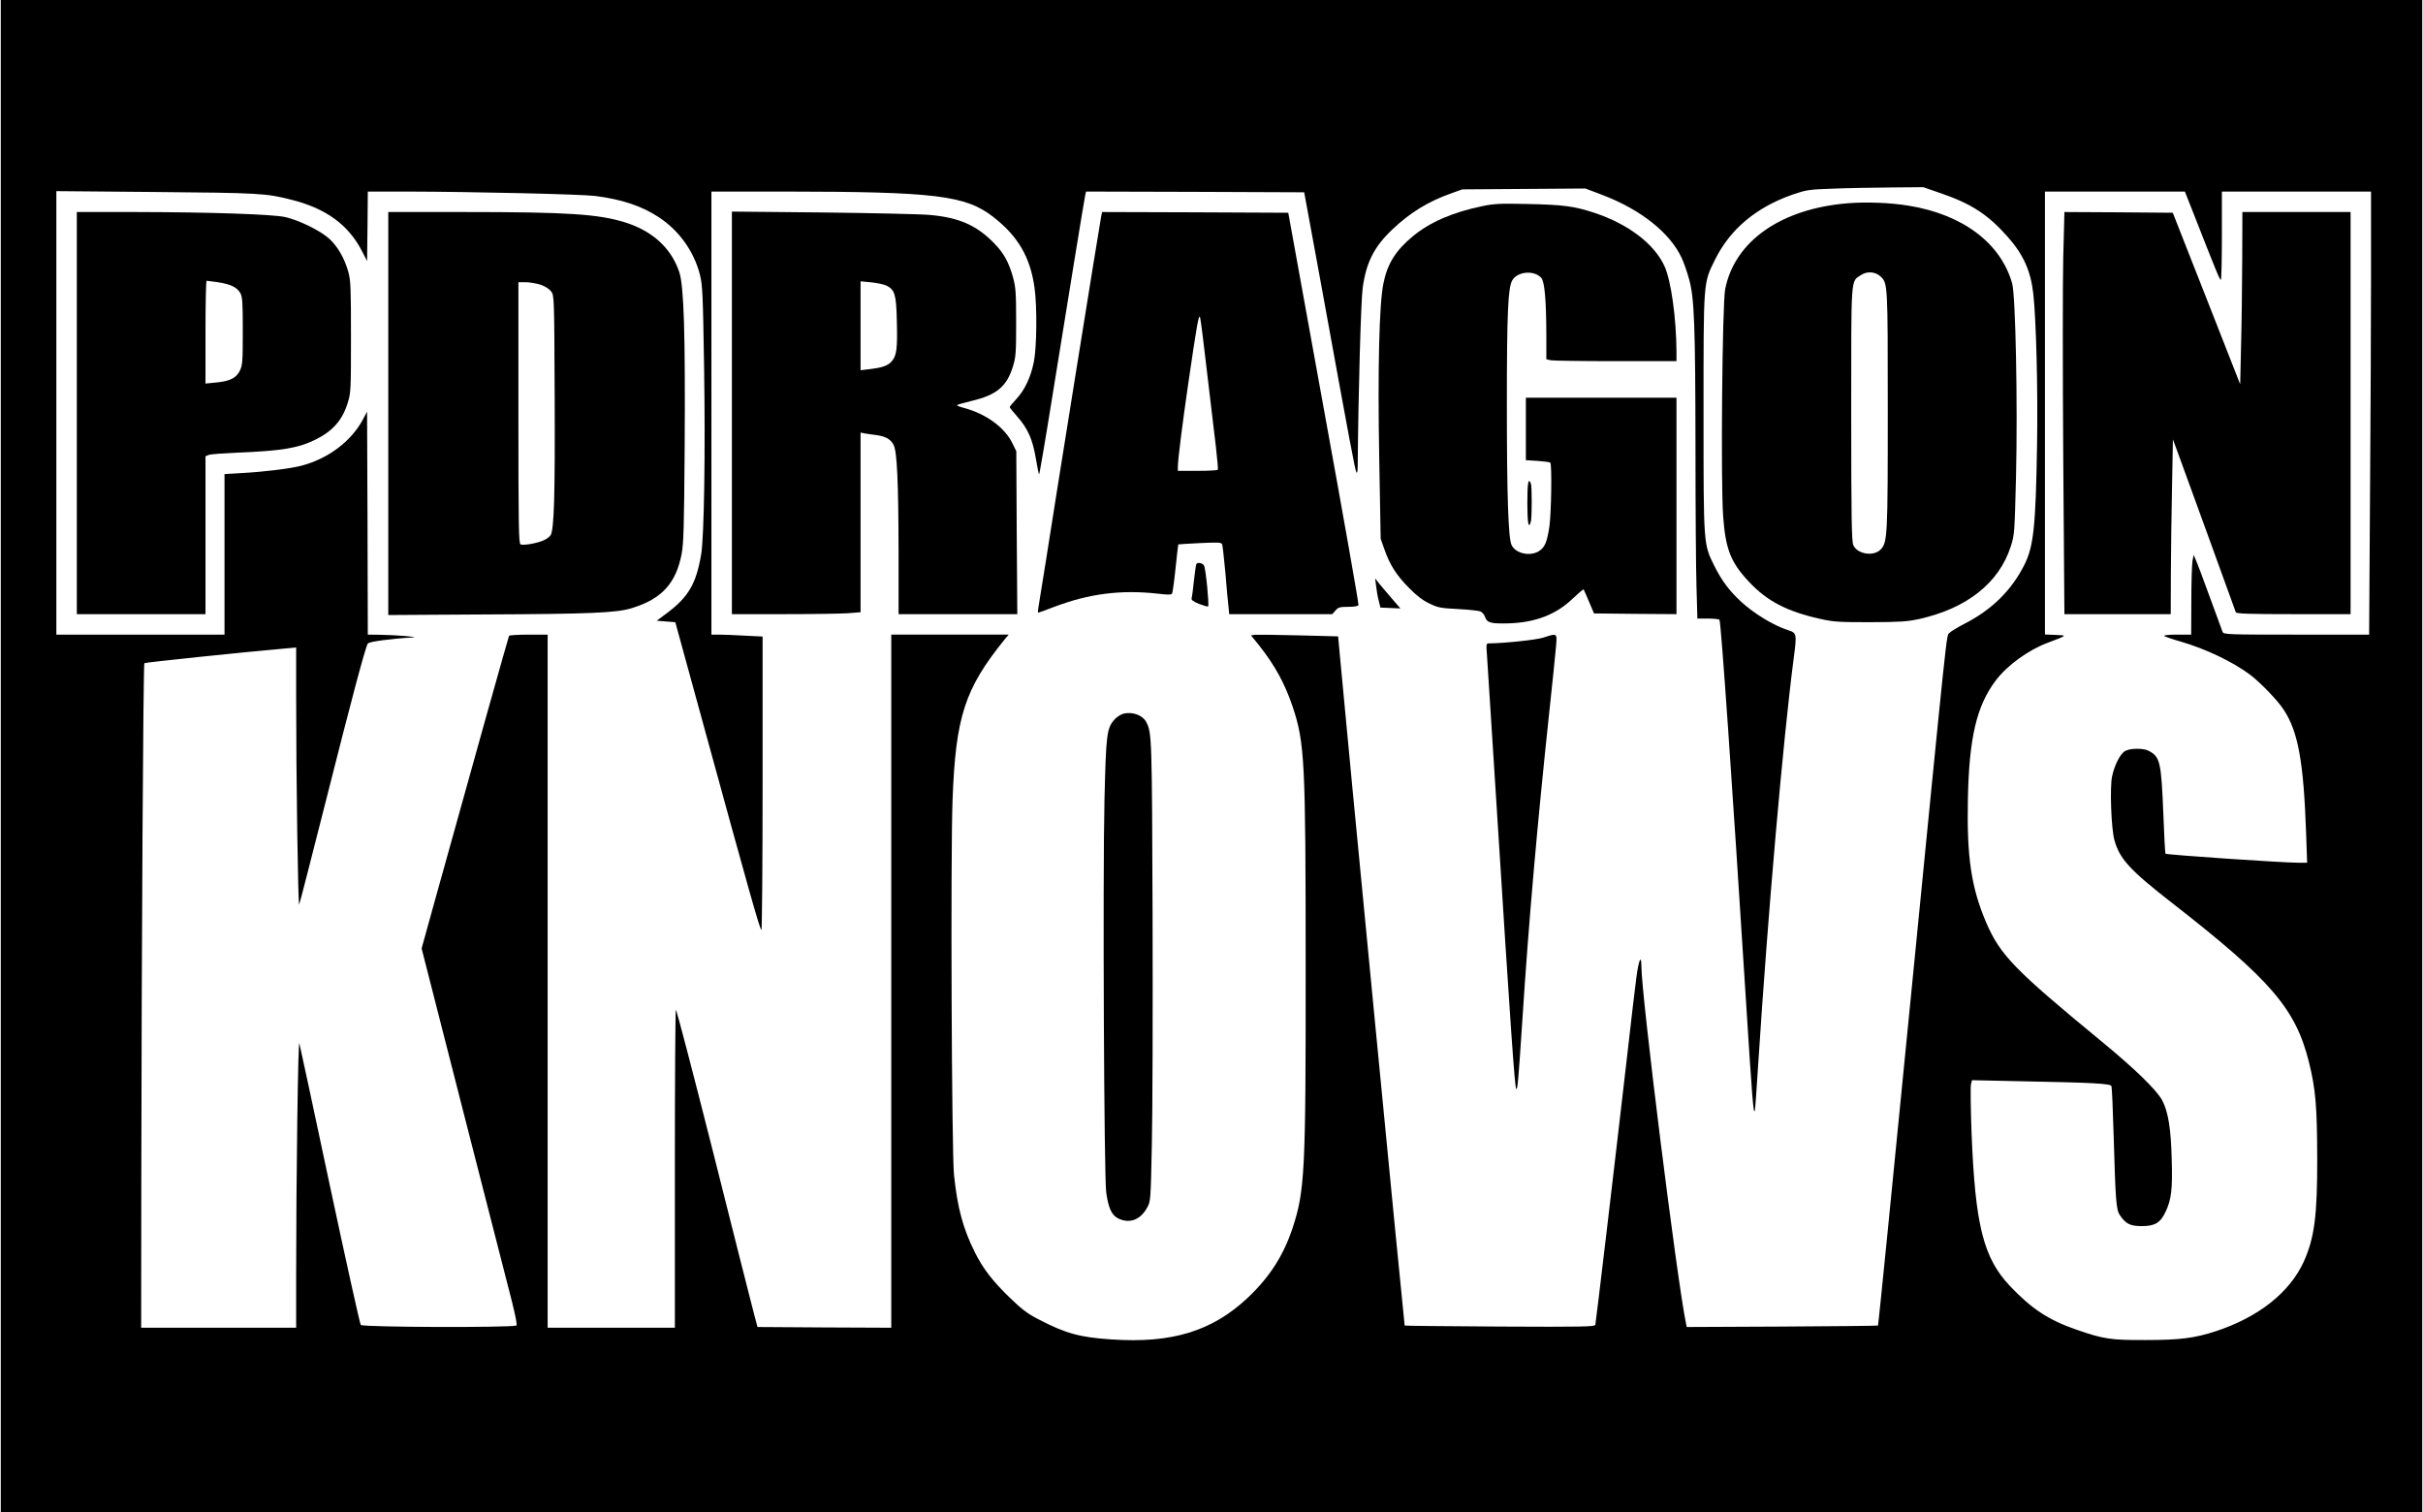
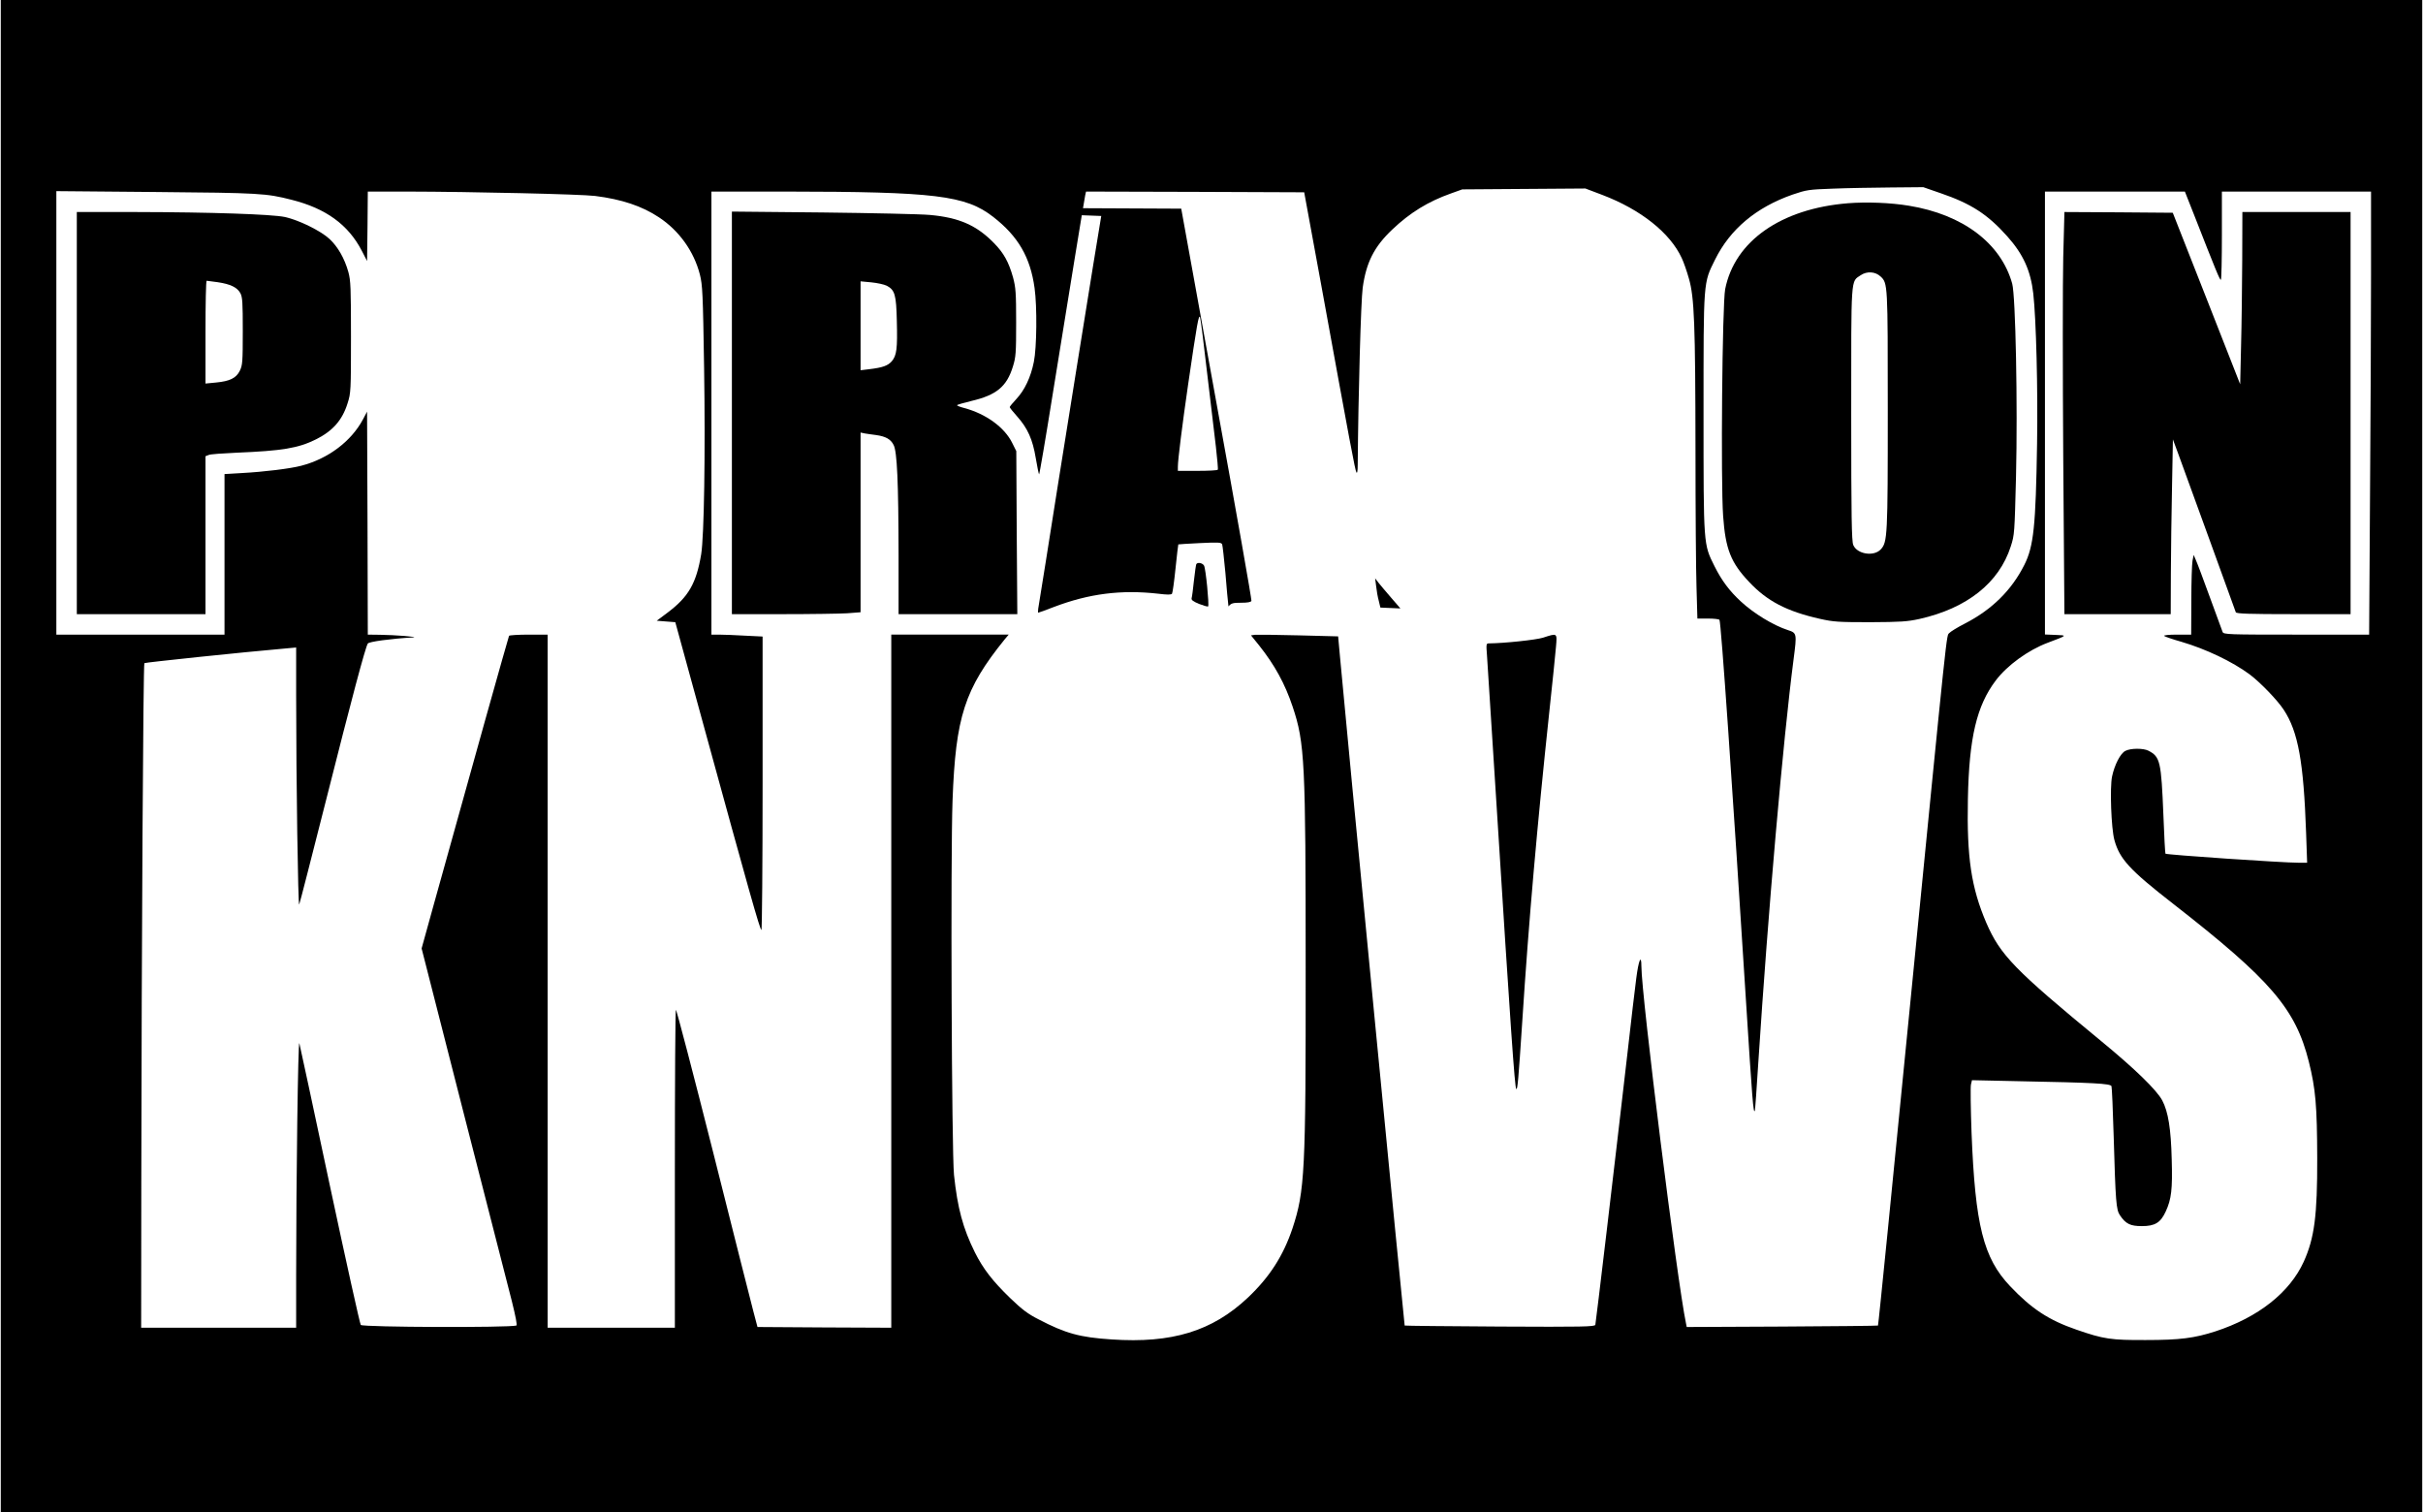
<svg xmlns="http://www.w3.org/2000/svg" version="1.0" width="1242pt" height="775pt" viewBox="0 0 1656 1034" preserveAspectRatio="xMidYMid meet">
  <g transform="translate(0,1034) scale(0.1,-0.1)" fill="#000000" stroke="none">
    <path d="M0 5170 l0 -5170 8280 0 8280 0 0 5170 0 5170 -8280 0 -8280 0 0 -5170z m13266 3849 c210 -72 322 -145 456 -295 109 -122 160 -234 178 -391 20 -177 32 -659 26 -1028 -9 -563 -23 -701 -87 -828 -87 -173 -221 -306 -408 -402 -49 -25 -96 -54 -105 -64 -21 -23 -7 110 -271 -2569 -117 -1190 -214 -2165 -217 -2167 -2 -2 -297 -5 -656 -7 l-652 -3 -5 25 c-60 283 -305 2243 -305 2442 0 86 -19 43 -35 -82 -8 -63 -36 -293 -60 -510 -89 -774 -216 -1845 -220 -1860 -4 -13 -84 -15 -652 -12 -356 2 -649 5 -652 7 -3 4 -407 4173 -442 4571 l-13 142 -270 7 c-149 4 -283 5 -298 4 l-28 -4 55 -68 c108 -136 177 -262 230 -420 83 -248 89 -376 89 -1787 1 -1395 -6 -1525 -90 -1780 -63 -188 -157 -334 -305 -474 -244 -230 -520 -314 -932 -286 -217 14 -315 41 -499 137 -73 37 -113 67 -195 146 -119 115 -185 200 -241 312 -82 165 -119 303 -143 530 -16 159 -24 2174 -10 2560 21 573 82 763 357 1103 l27 32 -402 0 -401 0 0 -2370 0 -2370 -457 2 -458 3 -29 110 c-16 61 -140 550 -275 1088 -136 538 -250 975 -254 971 -4 -4 -7 -495 -7 -1091 l0 -1083 -435 0 -435 0 0 2370 0 2370 -129 0 c-72 0 -132 -4 -135 -8 -4 -7 -262 -926 -516 -1842 l-82 -296 287 -1124 c158 -619 307 -1199 330 -1288 26 -105 38 -165 31 -167 -52 -15 -1040 -12 -1064 4 -5 3 -100 431 -211 951 -110 520 -205 959 -209 975 -9 31 -22 -937 -22 -1582 l0 -363 -530 0 -530 0 1 1013 c2 1590 13 3525 21 3532 5 5 673 75 961 100 l77 7 0 -330 c0 -577 13 -1447 21 -1427 5 11 87 333 184 715 174 689 268 1043 285 1069 7 13 158 33 310 42 48 3 -126 17 -227 18 l-83 1 -2 763 -3 762 -27 -51 c-80 -151 -238 -271 -423 -319 -76 -20 -256 -42 -407 -50 l-118 -7 0 -549 0 -549 -575 0 -575 0 0 1516 0 1517 683 -6 c707 -6 753 -9 925 -53 235 -59 388 -170 481 -349 l36 -70 3 238 2 237 268 0 c448 -1 1192 -18 1287 -30 182 -23 320 -69 436 -146 138 -91 239 -232 280 -391 18 -71 21 -127 29 -643 9 -578 0 -1146 -20 -1270 -33 -198 -86 -291 -228 -398 l-76 -57 64 -5 63 -5 203 -740 c296 -1080 376 -1365 386 -1365 4 0 8 452 8 1003 l0 1004 -122 6 c-66 4 -145 7 -175 7 l-53 0 0 1515 0 1515 508 0 c1022 -1 1230 -26 1419 -173 171 -133 254 -276 283 -487 18 -128 15 -408 -5 -505 -21 -105 -63 -193 -119 -253 -25 -27 -46 -52 -46 -56 0 -4 23 -33 51 -64 72 -81 106 -157 127 -284 10 -59 20 -109 23 -112 2 -3 44 241 92 542 111 687 215 1328 223 1365 l6 27 746 -2 746 -3 113 -615 c204 -1121 235 -1285 244 -1300 5 -10 9 8 9 50 4 494 22 1123 34 1212 24 173 78 281 203 399 121 115 245 191 400 246 l78 28 421 3 421 3 116 -44 c263 -100 464 -260 543 -432 13 -27 35 -90 49 -140 37 -128 44 -308 45 -1176 0 -399 3 -821 7 -937 l6 -212 73 0 c40 0 75 -4 78 -9 11 -17 88 -1130 181 -2601 43 -678 51 -783 61 -755 2 6 13 156 24 335 66 1021 169 2199 241 2753 23 176 22 178 -39 198 -99 32 -234 114 -322 196 -78 72 -131 143 -180 241 -76 153 -75 134 -75 1047 0 917 -2 886 79 1050 103 208 281 357 529 444 97 33 110 35 277 41 96 4 275 7 396 8 l222 2 118 -41z m1729 -136 c155 -396 182 -462 188 -456 4 3 7 141 7 305 l0 298 510 0 510 0 0 -568 c0 -313 -3 -995 -7 -1515 l-6 -947 -498 0 c-464 0 -497 1 -504 18 -3 9 -43 116 -87 237 -44 121 -87 236 -96 255 l-15 35 -8 -40 c-4 -22 -8 -145 -8 -272 l-1 -233 -97 0 c-56 0 -93 -4 -88 -9 6 -5 58 -23 118 -40 167 -49 348 -135 467 -223 72 -54 191 -177 233 -242 99 -150 136 -358 153 -843 l7 -203 -57 0 c-110 0 -904 54 -912 62 -2 3 -9 121 -14 264 -15 368 -22 398 -102 440 -35 18 -121 18 -158 -1 -34 -17 -74 -95 -91 -175 -16 -75 -6 -356 16 -435 36 -130 104 -204 402 -436 667 -520 837 -717 928 -1081 46 -185 56 -301 57 -658 1 -393 -19 -546 -92 -708 -96 -211 -311 -381 -605 -477 -143 -46 -241 -59 -475 -59 -238 -1 -288 6 -475 71 -189 65 -306 142 -454 298 -182 193 -238 414 -263 1049 -6 166 -8 314 -4 330 l7 29 322 -7 c515 -10 625 -16 632 -34 3 -9 10 -162 15 -341 13 -451 17 -504 43 -542 40 -59 71 -74 150 -74 90 0 128 24 163 100 39 84 47 153 41 355 -5 210 -24 328 -65 405 -38 71 -186 215 -417 405 -593 488 -690 588 -786 809 -103 241 -134 447 -126 846 8 420 60 639 191 812 78 103 221 207 354 257 138 52 136 51 55 54 l-73 3 0 1514 0 1515 479 0 478 0 58 -147z" />
    <path d="M12632 8950 c-457 -37 -774 -259 -839 -587 -20 -101 -31 -1320 -14 -1552 16 -227 53 -319 178 -451 123 -131 257 -201 484 -252 93 -21 128 -23 344 -23 209 1 253 4 336 22 326 73 545 247 625 496 26 80 26 91 36 477 12 494 -3 1235 -26 1320 -77 277 -338 473 -706 533 -125 21 -290 27 -418 17z m224 -501 c49 -46 49 -50 49 -914 0 -862 -2 -903 -48 -952 -47 -51 -162 -33 -188 30 -11 26 -14 192 -14 897 0 957 -4 901 65 948 43 29 100 25 136 -9z" />
-     <path d="M10131 8930 c-200 -41 -358 -110 -472 -204 -120 -99 -177 -190 -204 -328 -28 -138 -39 -590 -28 -1188 l10 -555 26 -73 c37 -106 82 -176 167 -262 52 -53 95 -86 140 -107 59 -29 78 -32 195 -38 71 -4 140 -11 153 -16 13 -5 28 -22 33 -39 14 -39 39 -46 159 -43 183 5 328 60 442 171 38 36 70 63 73 61 2 -3 19 -41 37 -84 l34 -80 282 -3 282 -2 0 740 0 740 -515 0 -515 0 0 -214 0 -213 80 -5 c44 -3 83 -8 87 -12 12 -12 7 -343 -6 -436 -16 -108 -32 -145 -73 -170 -61 -37 -159 -15 -186 43 -22 46 -32 336 -32 957 0 637 8 802 37 853 36 61 149 71 198 17 23 -25 34 -147 35 -386 l0 -171 31 -7 c17 -3 218 -6 445 -6 l414 0 0 63 c-1 230 -37 491 -83 589 -70 151 -248 286 -477 362 -139 46 -214 56 -465 61 -181 4 -223 2 -304 -15z" />
    <path d="M520 7515 l0 -1375 440 0 440 0 0 540 0 540 23 9 c12 5 96 11 187 15 316 13 424 31 545 91 116 58 181 132 217 248 22 69 23 85 23 452 0 337 -2 387 -18 445 -26 93 -72 173 -129 226 -59 55 -209 129 -305 150 -91 19 -507 33 -1015 34 l-408 0 0 -1375z m964 895 c87 -13 132 -35 154 -74 15 -27 17 -63 17 -261 0 -210 -2 -233 -20 -270 -25 -51 -69 -72 -163 -81 l-72 -7 0 352 c0 193 3 351 8 351 4 0 38 -5 76 -10z" />
-     <path d="M2650 7512 l0 -1378 648 4 c738 3 914 11 1017 43 205 63 302 169 341 369 14 72 17 186 21 725 5 780 -5 1110 -37 1205 -55 163 -182 280 -370 339 -182 57 -393 71 -1097 71 l-523 0 0 -1378z m1044 880 c29 -10 58 -29 70 -45 21 -28 21 -37 24 -725 3 -670 -4 -897 -27 -941 -6 -10 -26 -26 -46 -35 -41 -20 -139 -38 -160 -29 -13 4 -15 124 -15 899 l0 894 53 0 c28 -1 74 -9 101 -18z" />
    <path d="M5000 7517 l0 -1377 348 0 c192 0 390 3 440 6 l92 7 0 614 0 615 28 -6 c15 -2 49 -8 77 -11 66 -9 101 -28 121 -68 24 -45 33 -254 34 -749 l0 -408 406 0 406 0 -4 558 -3 557 -28 56 c-52 106 -179 199 -329 239 -27 7 -48 15 -48 19 0 3 44 16 98 29 171 40 242 98 284 236 20 64 22 93 22 301 0 203 -3 239 -21 307 -30 107 -64 168 -131 236 -118 121 -238 174 -437 192 -66 6 -398 13 -737 17 l-618 6 0 -1376z m1059 869 c56 -29 65 -63 69 -240 5 -191 -1 -236 -34 -276 -27 -31 -63 -44 -156 -55 l-58 -7 0 304 0 304 74 -7 c40 -4 87 -14 105 -23z" />
-     <path d="M7526 8863 c-8 -37 -323 -1999 -380 -2368 -25 -159 -48 -302 -51 -317 -2 -16 -2 -28 0 -28 3 0 51 17 107 39 242 92 461 119 712 91 64 -8 91 -8 96 0 4 6 15 84 24 173 9 89 18 162 19 164 2 1 68 5 148 9 129 6 146 5 152 -9 3 -9 13 -97 22 -194 8 -98 17 -202 21 -230 l5 -53 353 0 352 0 22 25 c19 22 30 25 87 25 43 0 67 4 70 13 3 6 -104 613 -238 1347 l-242 1335 -637 3 -636 2 -6 -27z m724 -1073 c23 -195 50 -422 60 -505 9 -82 16 -153 13 -157 -2 -5 -65 -8 -139 -8 l-134 0 0 28 c0 47 30 286 70 562 61 418 73 486 82 459 4 -13 26 -184 48 -379z" />
-     <path d="M10440 6900 c0 -138 9 -184 24 -127 8 29 8 241 0 261 -17 43 -24 2 -24 -134z" />
+     <path d="M7526 8863 c-8 -37 -323 -1999 -380 -2368 -25 -159 -48 -302 -51 -317 -2 -16 -2 -28 0 -28 3 0 51 17 107 39 242 92 461 119 712 91 64 -8 91 -8 96 0 4 6 15 84 24 173 9 89 18 162 19 164 2 1 68 5 148 9 129 6 146 5 152 -9 3 -9 13 -97 22 -194 8 -98 17 -202 21 -230 c19 22 30 25 87 25 43 0 67 4 70 13 3 6 -104 613 -238 1347 l-242 1335 -637 3 -636 2 -6 -27z m724 -1073 c23 -195 50 -422 60 -505 9 -82 16 -153 13 -157 -2 -5 -65 -8 -139 -8 l-134 0 0 28 c0 47 30 286 70 562 61 418 73 486 82 459 4 -13 26 -184 48 -379z" />
    <path d="M8176 6482 c-2 -4 -10 -55 -16 -112 -6 -58 -13 -112 -16 -121 -3 -12 10 -22 51 -39 31 -12 58 -20 62 -17 8 9 -16 257 -28 279 -10 18 -44 25 -53 10z" />
    <path d="M9406 6331 c3 -30 11 -75 18 -100 l11 -46 69 -3 68 -3 -63 73 c-35 40 -74 87 -87 103 l-23 30 7 -54z" />
    <path d="M10547 5979 c-48 -15 -263 -38 -371 -39 -17 0 -18 -6 -12 -82 3 -46 33 -510 66 -1033 95 -1509 124 -1922 134 -1932 9 -9 15 62 41 457 45 698 103 1351 185 2120 22 201 42 402 46 448 8 95 10 93 -89 61z" />
-     <path d="M7680 5460 c-19 -5 -47 -22 -62 -39 -55 -61 -59 -99 -70 -556 -12 -527 -3 -2568 12 -2680 15 -107 38 -157 83 -178 77 -37 151 -9 196 73 25 44 25 47 33 430 5 212 7 918 5 1570 -4 1219 -5 1248 -43 1322 -24 46 -92 72 -154 58z" />
    <path d="M14105 8584 c-4 -168 -4 -787 0 -1375 l8 -1069 363 0 364 0 1 278 c1 152 4 421 8 597 l6 320 37 -100 c57 -156 389 -1069 393 -1082 3 -10 91 -13 395 -13 l390 0 0 1375 0 1375 -370 0 -370 0 -1 -327 c-1 -181 -4 -446 -8 -590 l-6 -261 -230 586 -231 587 -371 3 -370 2 -8 -306z" />
  </g>
</svg>